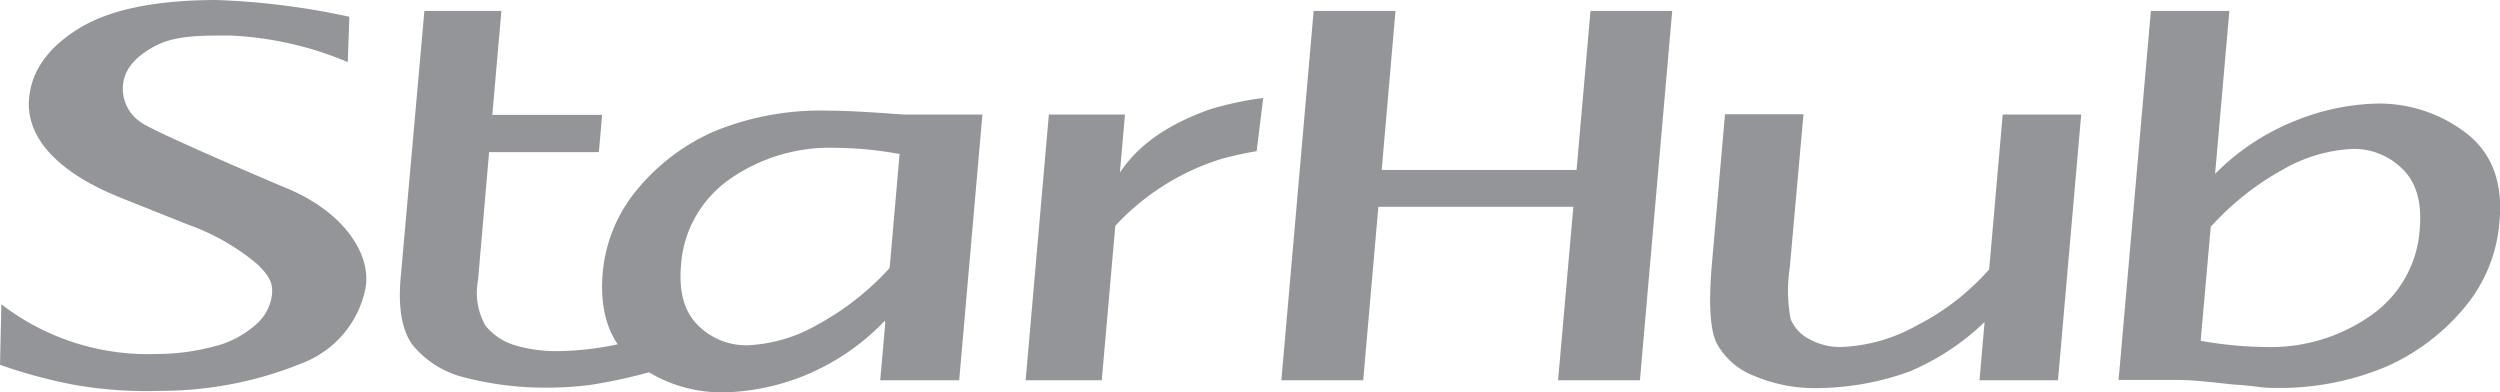
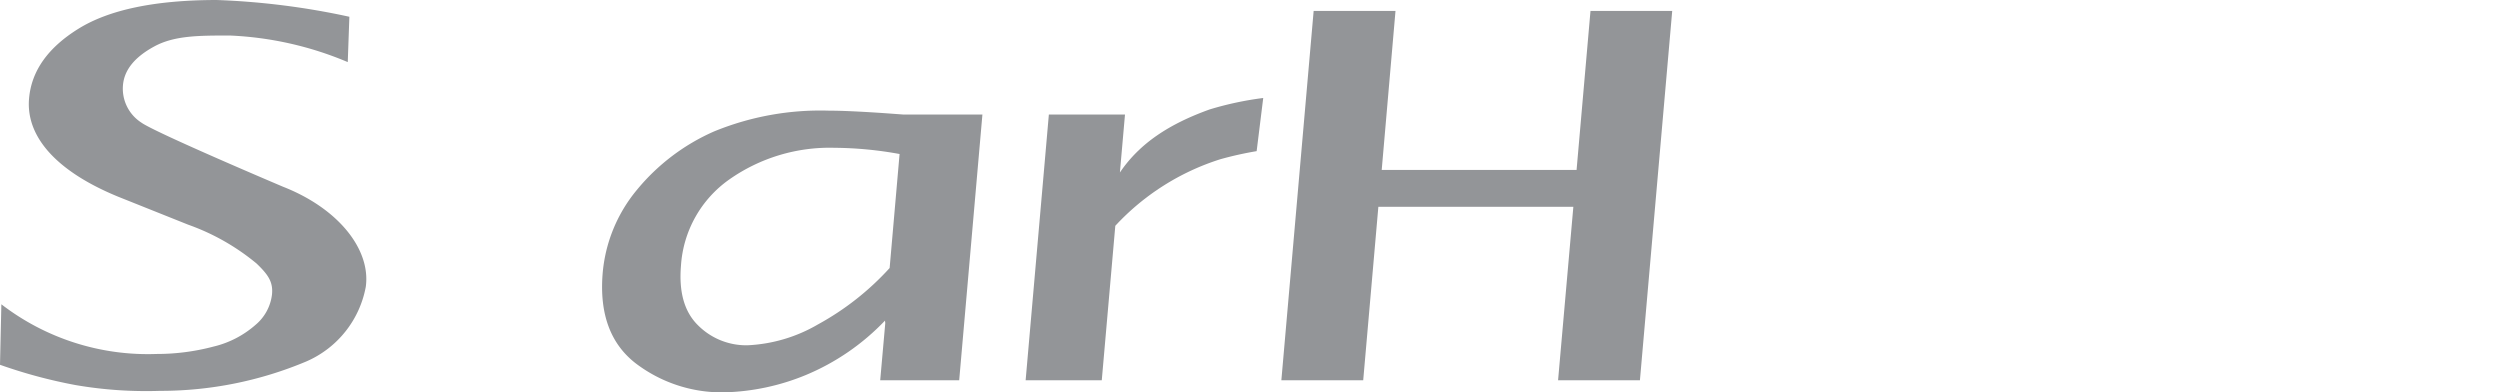
<svg xmlns="http://www.w3.org/2000/svg" viewBox="0 0 201.29 31.59">
  <defs>
    <style>.cls-1,.cls-2{fill:#939598;}.cls-1{fill-rule:evenodd;}</style>
  </defs>
  <title>StarHub_gray</title>
  <g id="Layer_2" data-name="Layer 2">
    <g id="All">
      <g id="StarHub">
        <path class="cls-1" d="M0,29.37.11,24.5a19.33,19.33,0,0,0,12.5,4,17.74,17.74,0,0,0,4.56-.59,7.89,7.89,0,0,0,3.4-1.75,3.76,3.76,0,0,0,1.33-2.45c.1-1-.3-1.59-1.24-2.49a18.1,18.1,0,0,0-5.51-3.13L9.52,15.84c-5-2.05-7.45-4.85-7.18-7.91q.29-3.34,4-5.63T17.43,0a60,60,0,0,1,10.7,1.35L28,5A27.34,27.34,0,0,0,18.5,2.86c-2.47,0-4.45,0-6.06.87S10,5.64,9.9,6.87a3.25,3.25,0,0,0,1.48,3c1.1.8,11.42,5.17,11.42,5.17,4.46,1.75,7.07,5.06,6.65,8.06a8.17,8.17,0,0,1-4.78,6,30.25,30.25,0,0,1-11.79,2.37A33.54,33.54,0,0,1,6.06,31,40.32,40.32,0,0,1,0,29.37Z" />
        <path class="cls-1" d="M82.58,30.62l1.87-21.4h6.13l-.41,4.67c1.6-2.37,4-3.92,7.23-5.08a25.94,25.94,0,0,1,4.31-.92l-.53,4.28a27.77,27.77,0,0,0-2.92.65,19.57,19.57,0,0,0-8.46,5.36L88.71,30.62Z" />
-         <path class="cls-1" d="M167.57,9.22l-1.87,21.4h-6.32l.41-4.69a19.67,19.67,0,0,1-6.09,4,22.36,22.36,0,0,1-7.42,1.32,12.58,12.58,0,0,1-5.08-1,5.78,5.78,0,0,1-3-2.65q-.78-1.65-.36-6.4l1.05-12h6.32L144.1,21.61a12,12,0,0,0,.08,4.09,3.18,3.18,0,0,0,1.49,1.6,5.13,5.13,0,0,0,2.54.64,13.52,13.52,0,0,0,6.19-1.77,19.61,19.61,0,0,0,5.76-4.48l1.09-12.47Z" />
-         <path class="cls-1" d="M178.35,14a18.88,18.88,0,0,1,6.42-4.26,18.55,18.55,0,0,1,6.58-1.4,11.48,11.48,0,0,1,7.22,2.38c2.06,1.59,3,4,2.67,7.22a12.19,12.19,0,0,1-2.81,6.82,17.26,17.26,0,0,1-6.25,4.74,22.21,22.21,0,0,1-9.2,1.73c-1,0-1-.12-3.1-.27-.31,0-2.85-.37-4.64-.37h-4.66L173.18.88h6.32ZM178,18.26l-.81,9.18a31.36,31.36,0,0,0,5.31.5,14,14,0,0,0,8.38-2.53,9.18,9.18,0,0,0,3.95-7c.18-2.13-.28-3.73-1.4-4.81a5.52,5.52,0,0,0-4-1.61,12.38,12.38,0,0,0-5.67,1.69A22.43,22.43,0,0,0,178,18.26Z" />
        <polygon class="cls-1" points="103.17 30.62 105.77 0.88 112.36 0.88 111.25 13.68 126.94 13.68 128.06 0.88 134.64 0.88 132.04 30.62 125.45 30.62 126.68 16.65 110.98 16.65 109.76 30.62 103.17 30.62" />
        <path class="cls-2" d="M71.26,25.81a18.76,18.76,0,0,1-6.39,4.39,18.37,18.37,0,0,1-6.55,1.39,11.44,11.44,0,0,1-7.18-2.37q-3-2.36-2.62-7.17a12.1,12.1,0,0,1,2.76-6.76,16.76,16.76,0,0,1,6.22-4.71,22.57,22.57,0,0,1,9.26-1.67c1,0,2.54.07,4.58.21l1.37.1H79.1l-1.87,21.4H70.87L71.28,26A.77.77,0,0,1,71.26,25.81Zm.37-4.23.8-9.18a30.13,30.13,0,0,0-5.24-.5,14.05,14.05,0,0,0-8.47,2.55,9.21,9.21,0,0,0-3.89,6.93c-.18,2.13.27,3.73,1.37,4.81a5.48,5.48,0,0,0,4,1.61,12.36,12.36,0,0,0,5.66-1.68A22.14,22.14,0,0,0,71.63,21.58Z" />
-         <path class="cls-2" d="M53,29.76A41.18,41.18,0,0,1,47.47,31a27.21,27.21,0,0,1-3.3.21,25.94,25.94,0,0,1-6.93-.86,7.81,7.81,0,0,1-4-2.55q-1.26-1.68-1-5.21L34.17.88h6.2l-.73,8.37h8.84l-.26,3H39.38l-.89,10.31a5.35,5.35,0,0,0,.6,3.66,4.78,4.78,0,0,0,2.31,1.56,11.63,11.63,0,0,0,3.61.49,24.23,24.23,0,0,0,8.3-1.62Z" />
      </g>
    </g>
  </g>
</svg>